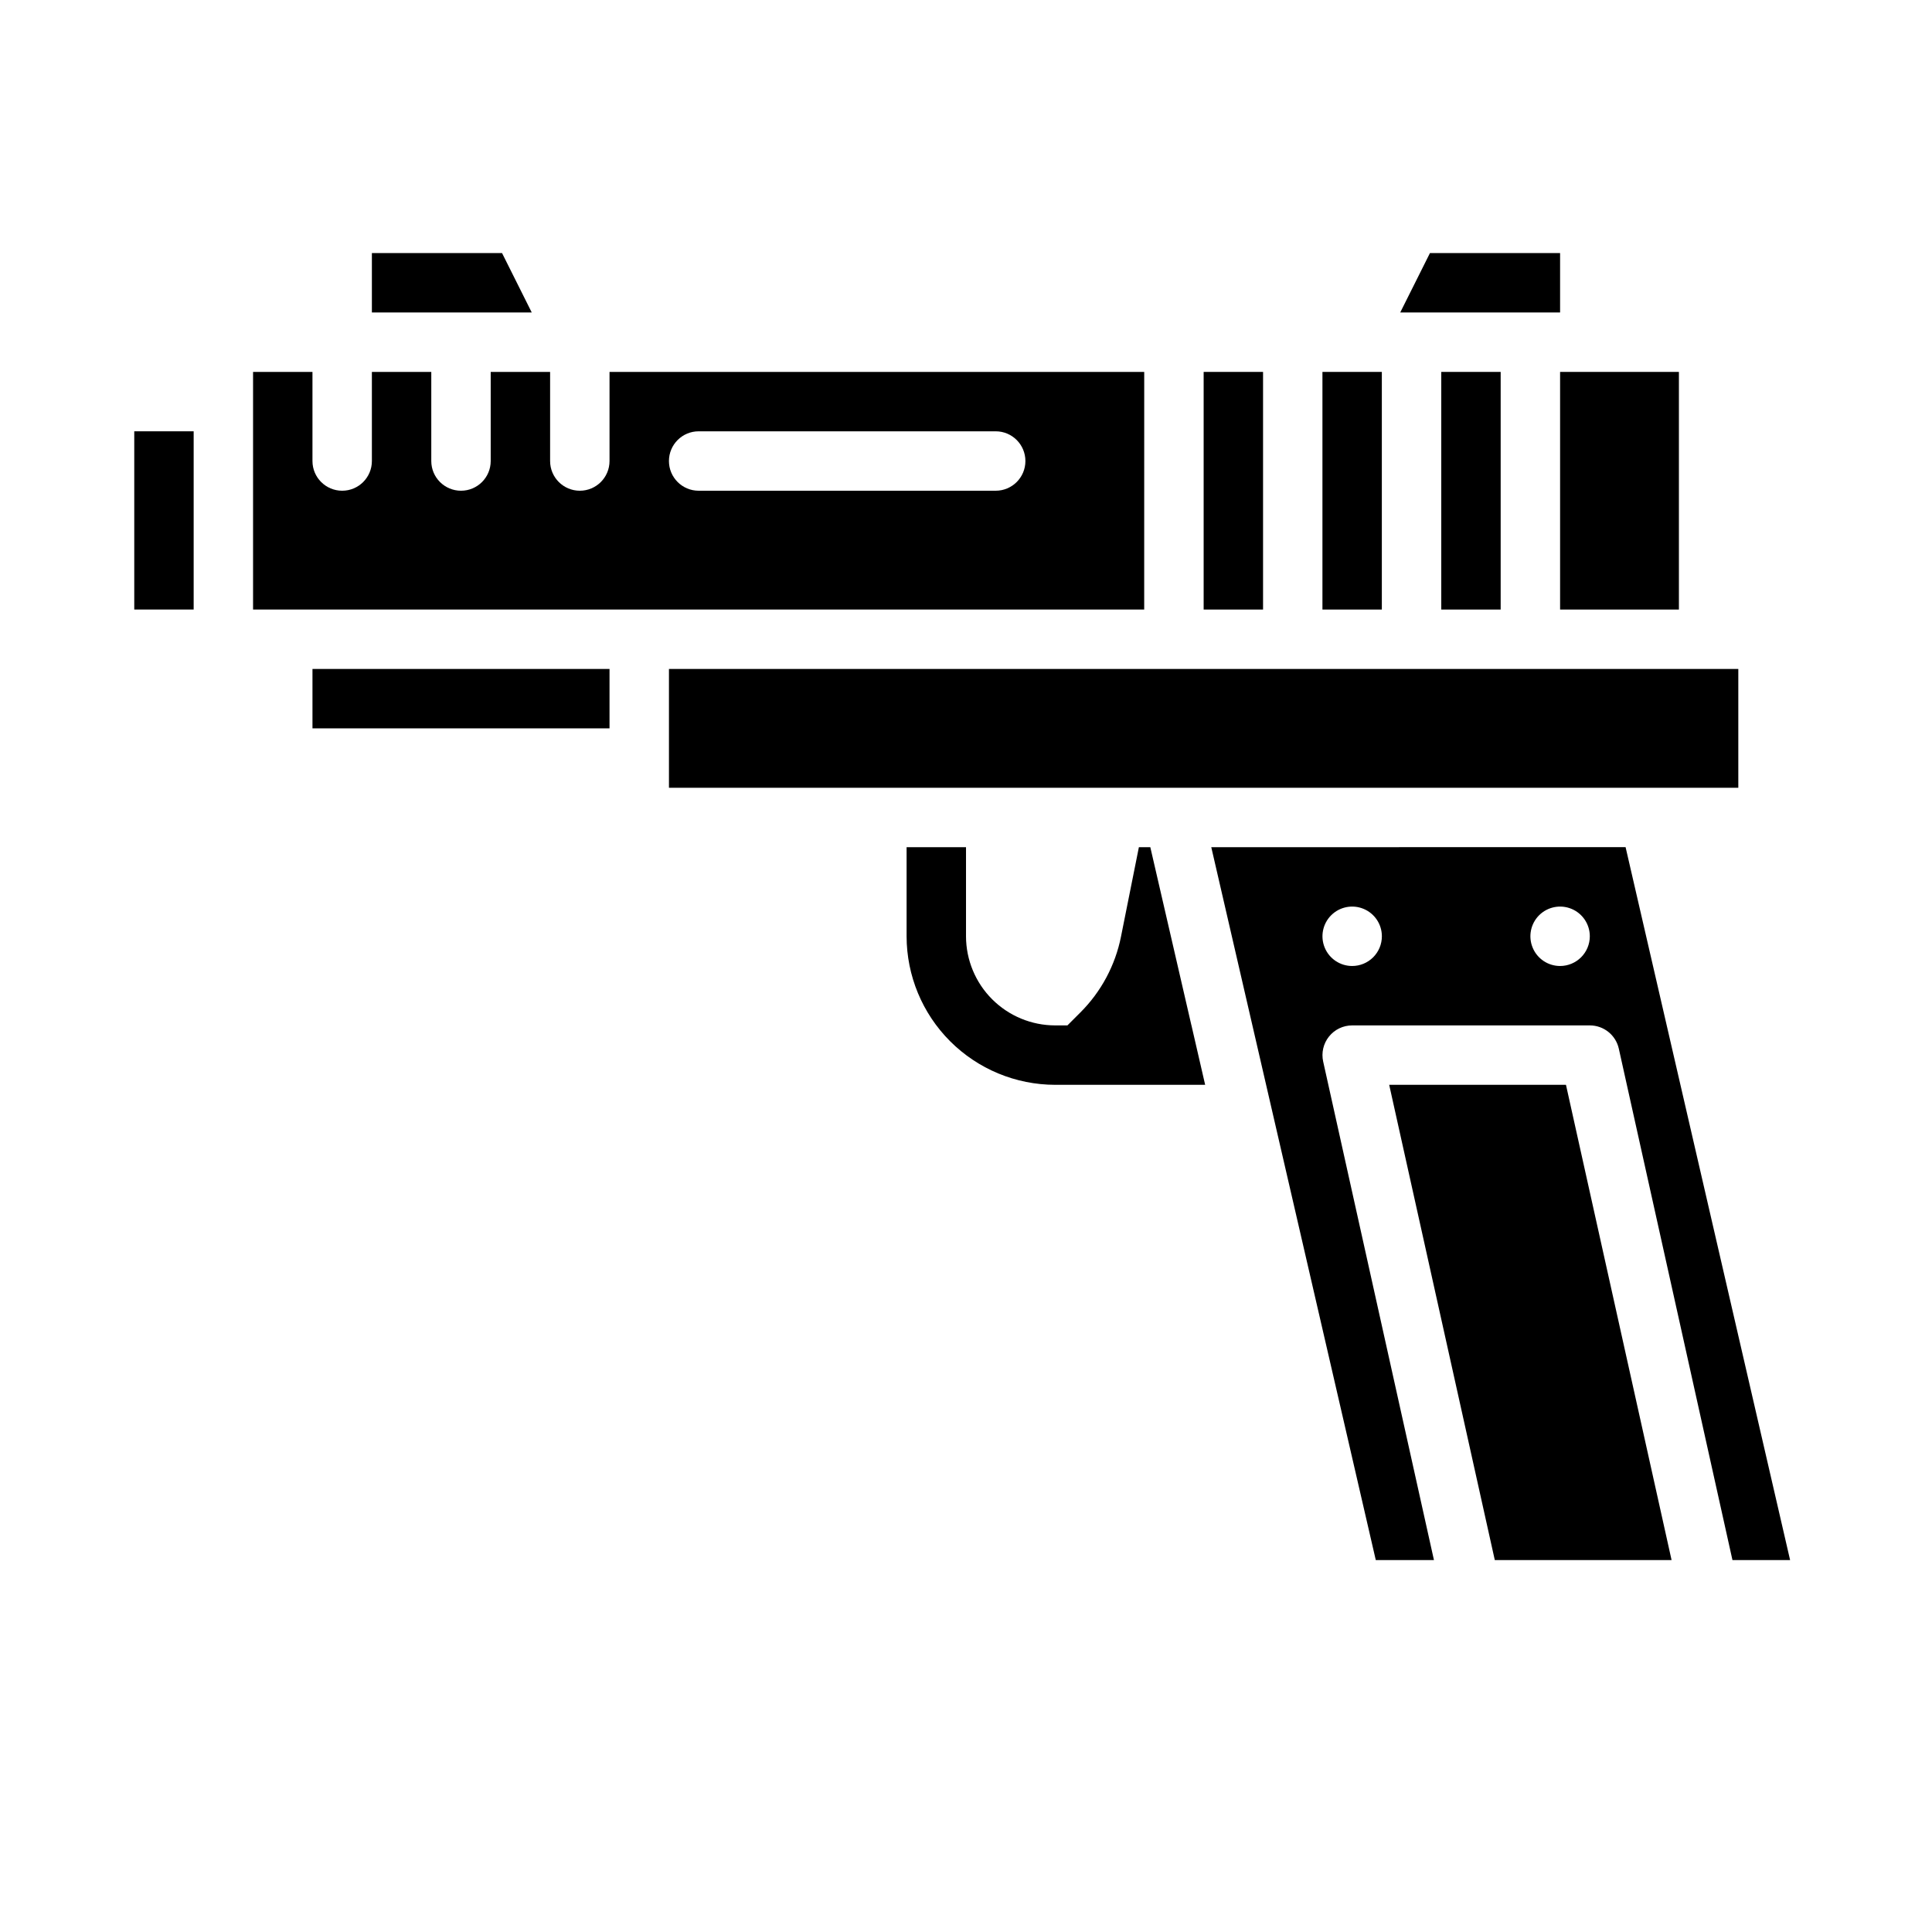
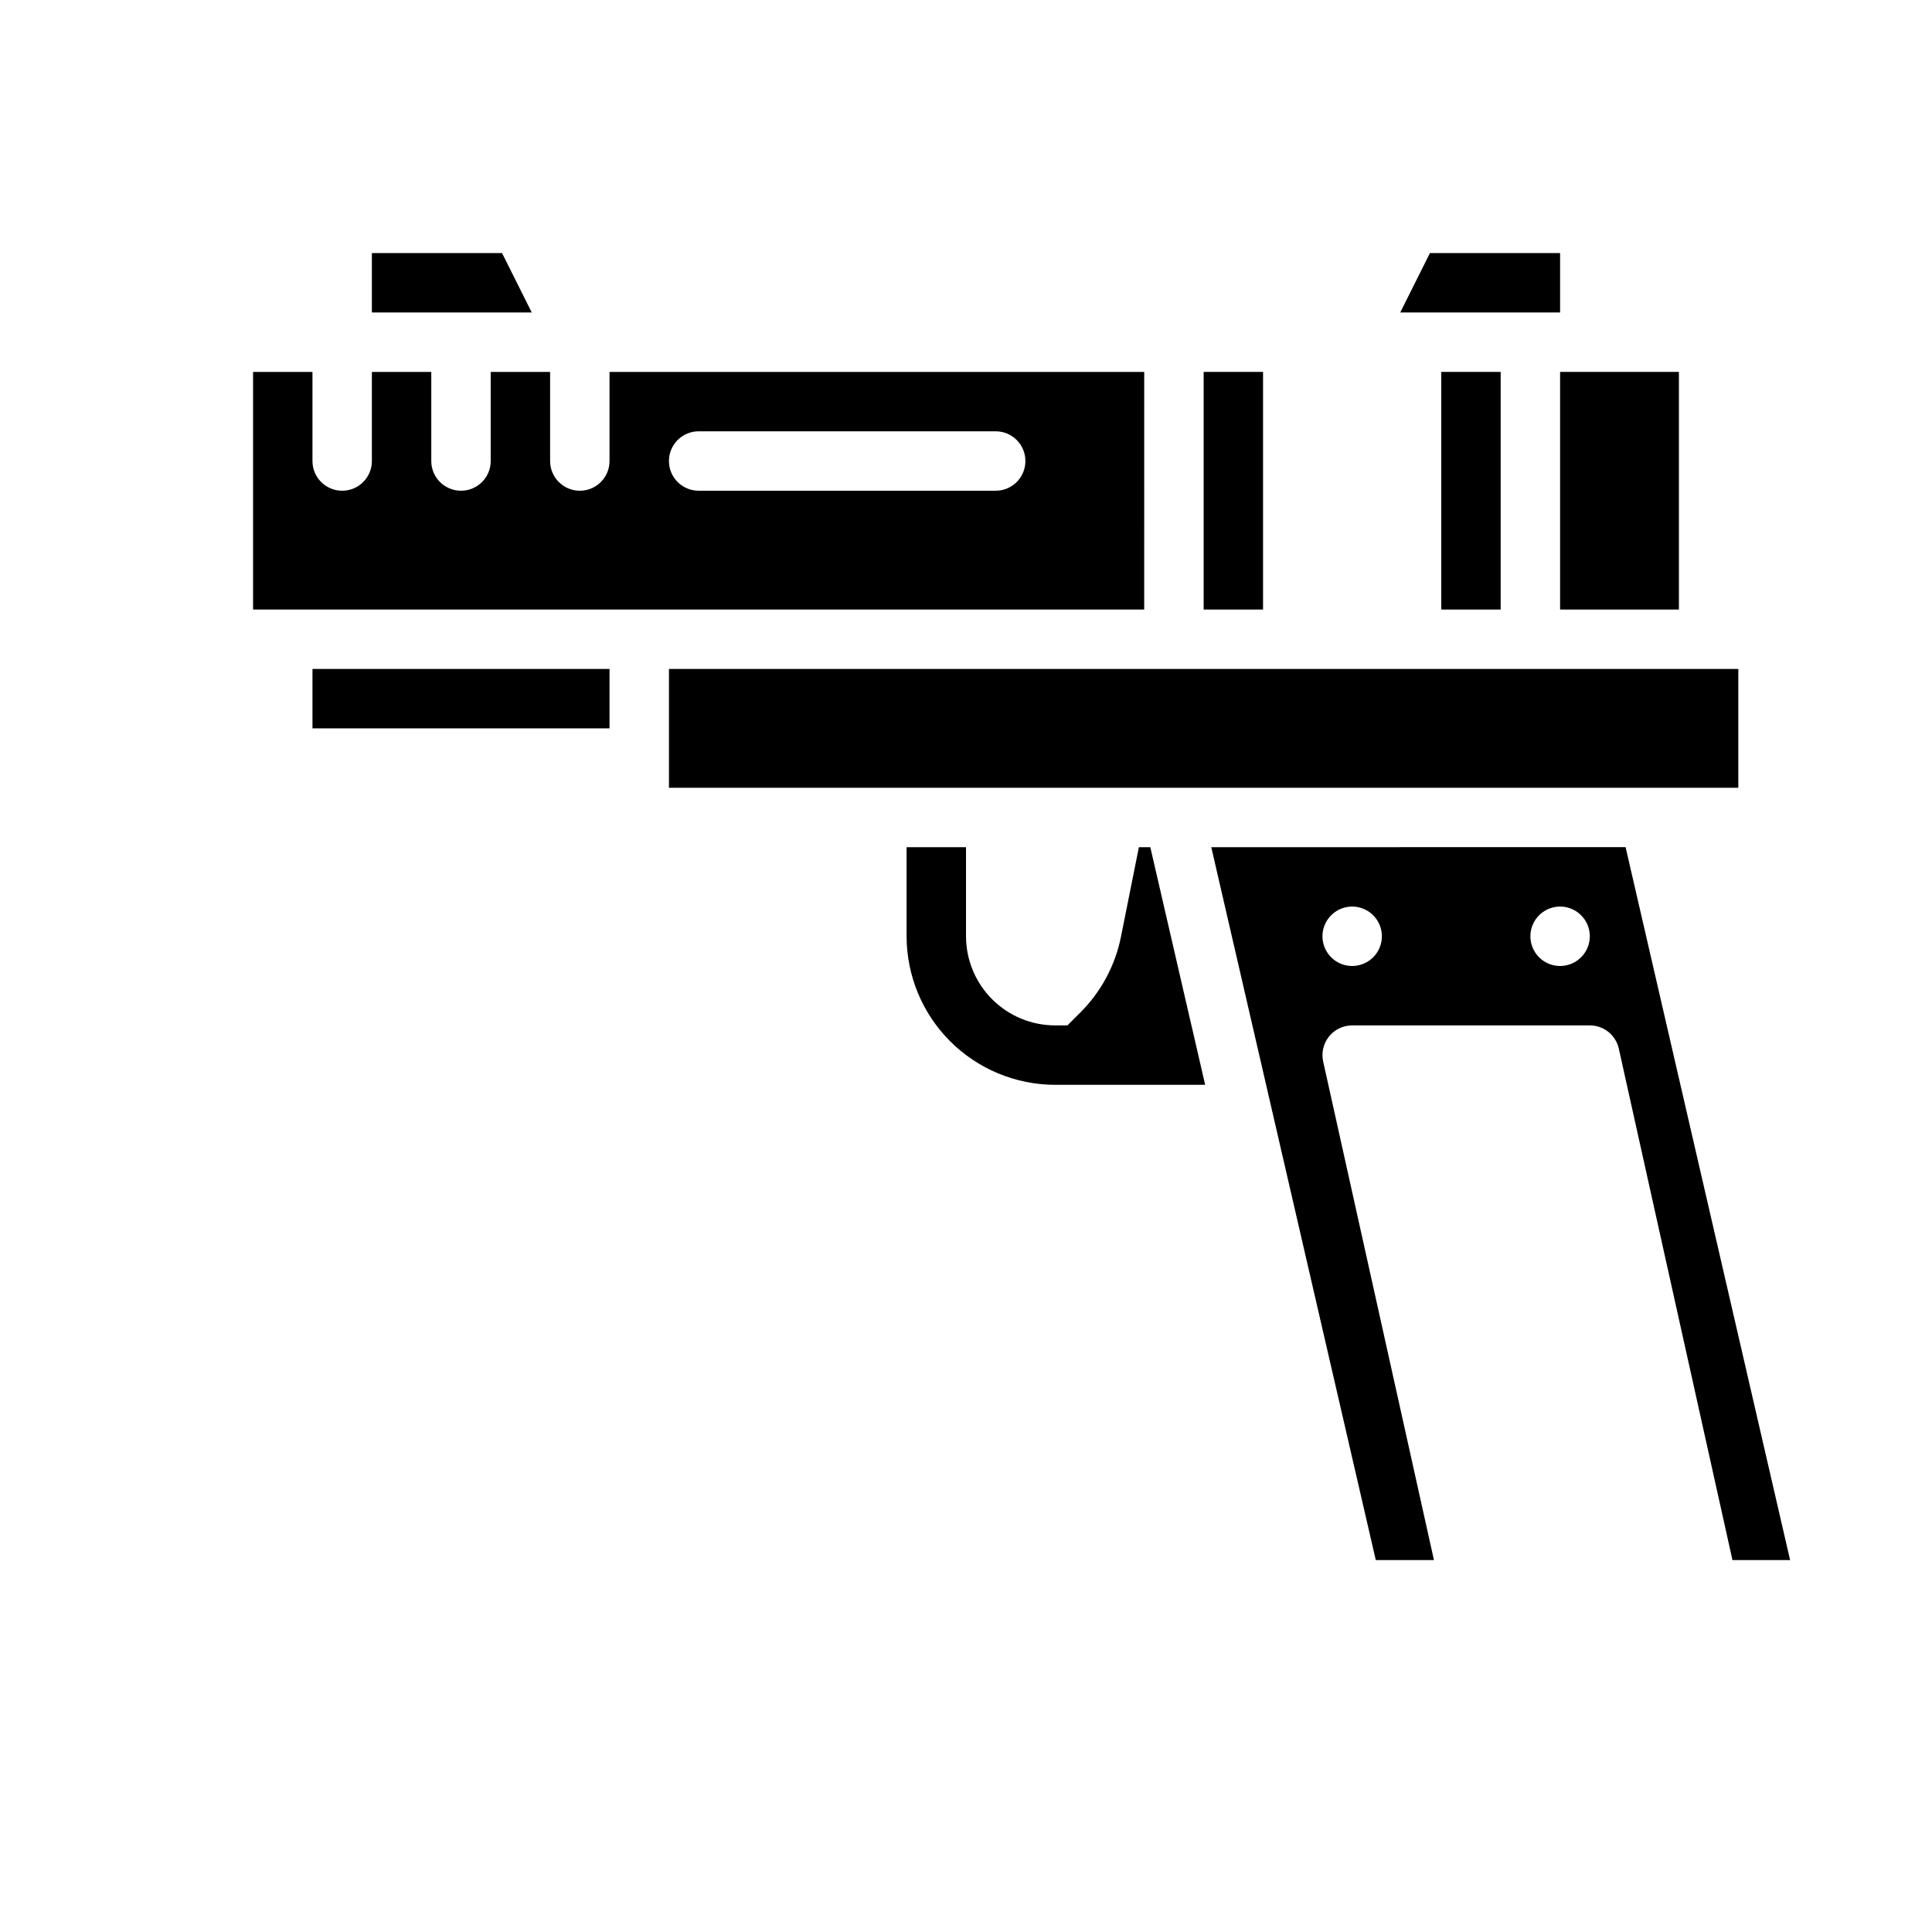
<svg xmlns="http://www.w3.org/2000/svg" fill="#000000" width="800px" height="800px" version="1.1" viewBox="144 144 512 512">
  <g>
    <path d="m557.44 211.07h-34.492l-7.875 15.742h42.367z" />
    <path d="m525.95 242.56h15.742v62.977h-15.742z" />
-     <path d="m494.46 242.56h15.742v62.977h-15.742z" />
    <path d="m462.98 242.56h15.742v62.977h-15.742z" />
    <path d="m557.44 242.56h31.488v62.977h-31.488z" />
-     <path d="m179.58 258.3h15.742v47.23h-15.742z" />
    <path d="m447.23 242.56h-141.7v23.617c0 4.348-3.523 7.871-7.871 7.871-4.348 0-7.875-3.523-7.875-7.871v-23.617h-15.742v23.617c0 4.348-3.523 7.871-7.871 7.871-4.348 0-7.875-3.523-7.875-7.871v-23.617h-15.742v23.617c0 4.348-3.523 7.871-7.871 7.871s-7.875-3.523-7.875-7.871v-23.617h-15.742v62.977h236.16zm-39.359 31.488h-78.723c-4.348 0-7.871-3.523-7.871-7.871 0-4.348 3.523-7.875 7.871-7.875h78.723c4.348 0 7.871 3.527 7.871 7.875 0 4.348-3.523 7.871-7.871 7.871z" />
    <path d="m226.81 321.28h78.719v15.742h-78.719z" />
    <path d="m277.05 211.07h-34.496v15.742h42.367z" />
    <path d="m604.67 321.28h-283.39v31.488h283.39z" />
-     <path d="m512.15 431.49 27.988 125.95h46.848l-27.988-125.95z" />
    <path d="m465 368.51 43.598 188.93h15.414l-29.359-132.12c-0.516-2.328 0.051-4.769 1.547-6.633 1.492-1.863 3.75-2.945 6.141-2.945h62.977c3.688 0 6.883 2.562 7.684 6.164l30.117 135.53h15.277l-43.598-188.93zm37.34 31.488c-3.184 0-6.055-1.918-7.273-4.859s-0.547-6.328 1.707-8.582c2.25-2.25 5.637-2.922 8.578-1.703 2.941 1.215 4.859 4.086 4.859 7.269 0 2.09-0.828 4.09-2.305 5.566-1.477 1.477-3.481 2.309-5.566 2.309zm55.105 0h-0.004c-3.184 0-6.055-1.918-7.269-4.859-1.219-2.941-0.547-6.328 1.703-8.582 2.254-2.25 5.641-2.922 8.582-1.703 2.941 1.215 4.859 4.086 4.859 7.269 0 2.09-0.832 4.09-2.309 5.566-1.477 1.477-3.477 2.309-5.566 2.309z" />
    <path d="m459.75 415.74h-0.008l-10.898-47.23h-3.027l-4.738 23.684c-1.516 7.621-5.262 14.621-10.762 20.109l-3.438 3.438h-3.262c-6.258-0.008-12.262-2.5-16.688-6.926-4.43-4.426-6.918-10.43-6.926-16.691v-23.613h-15.746v23.617-0.004c0.012 10.438 4.16 20.441 11.539 27.82 7.379 7.379 17.387 11.531 27.82 11.543h39.762z" />
  </g>
</svg>